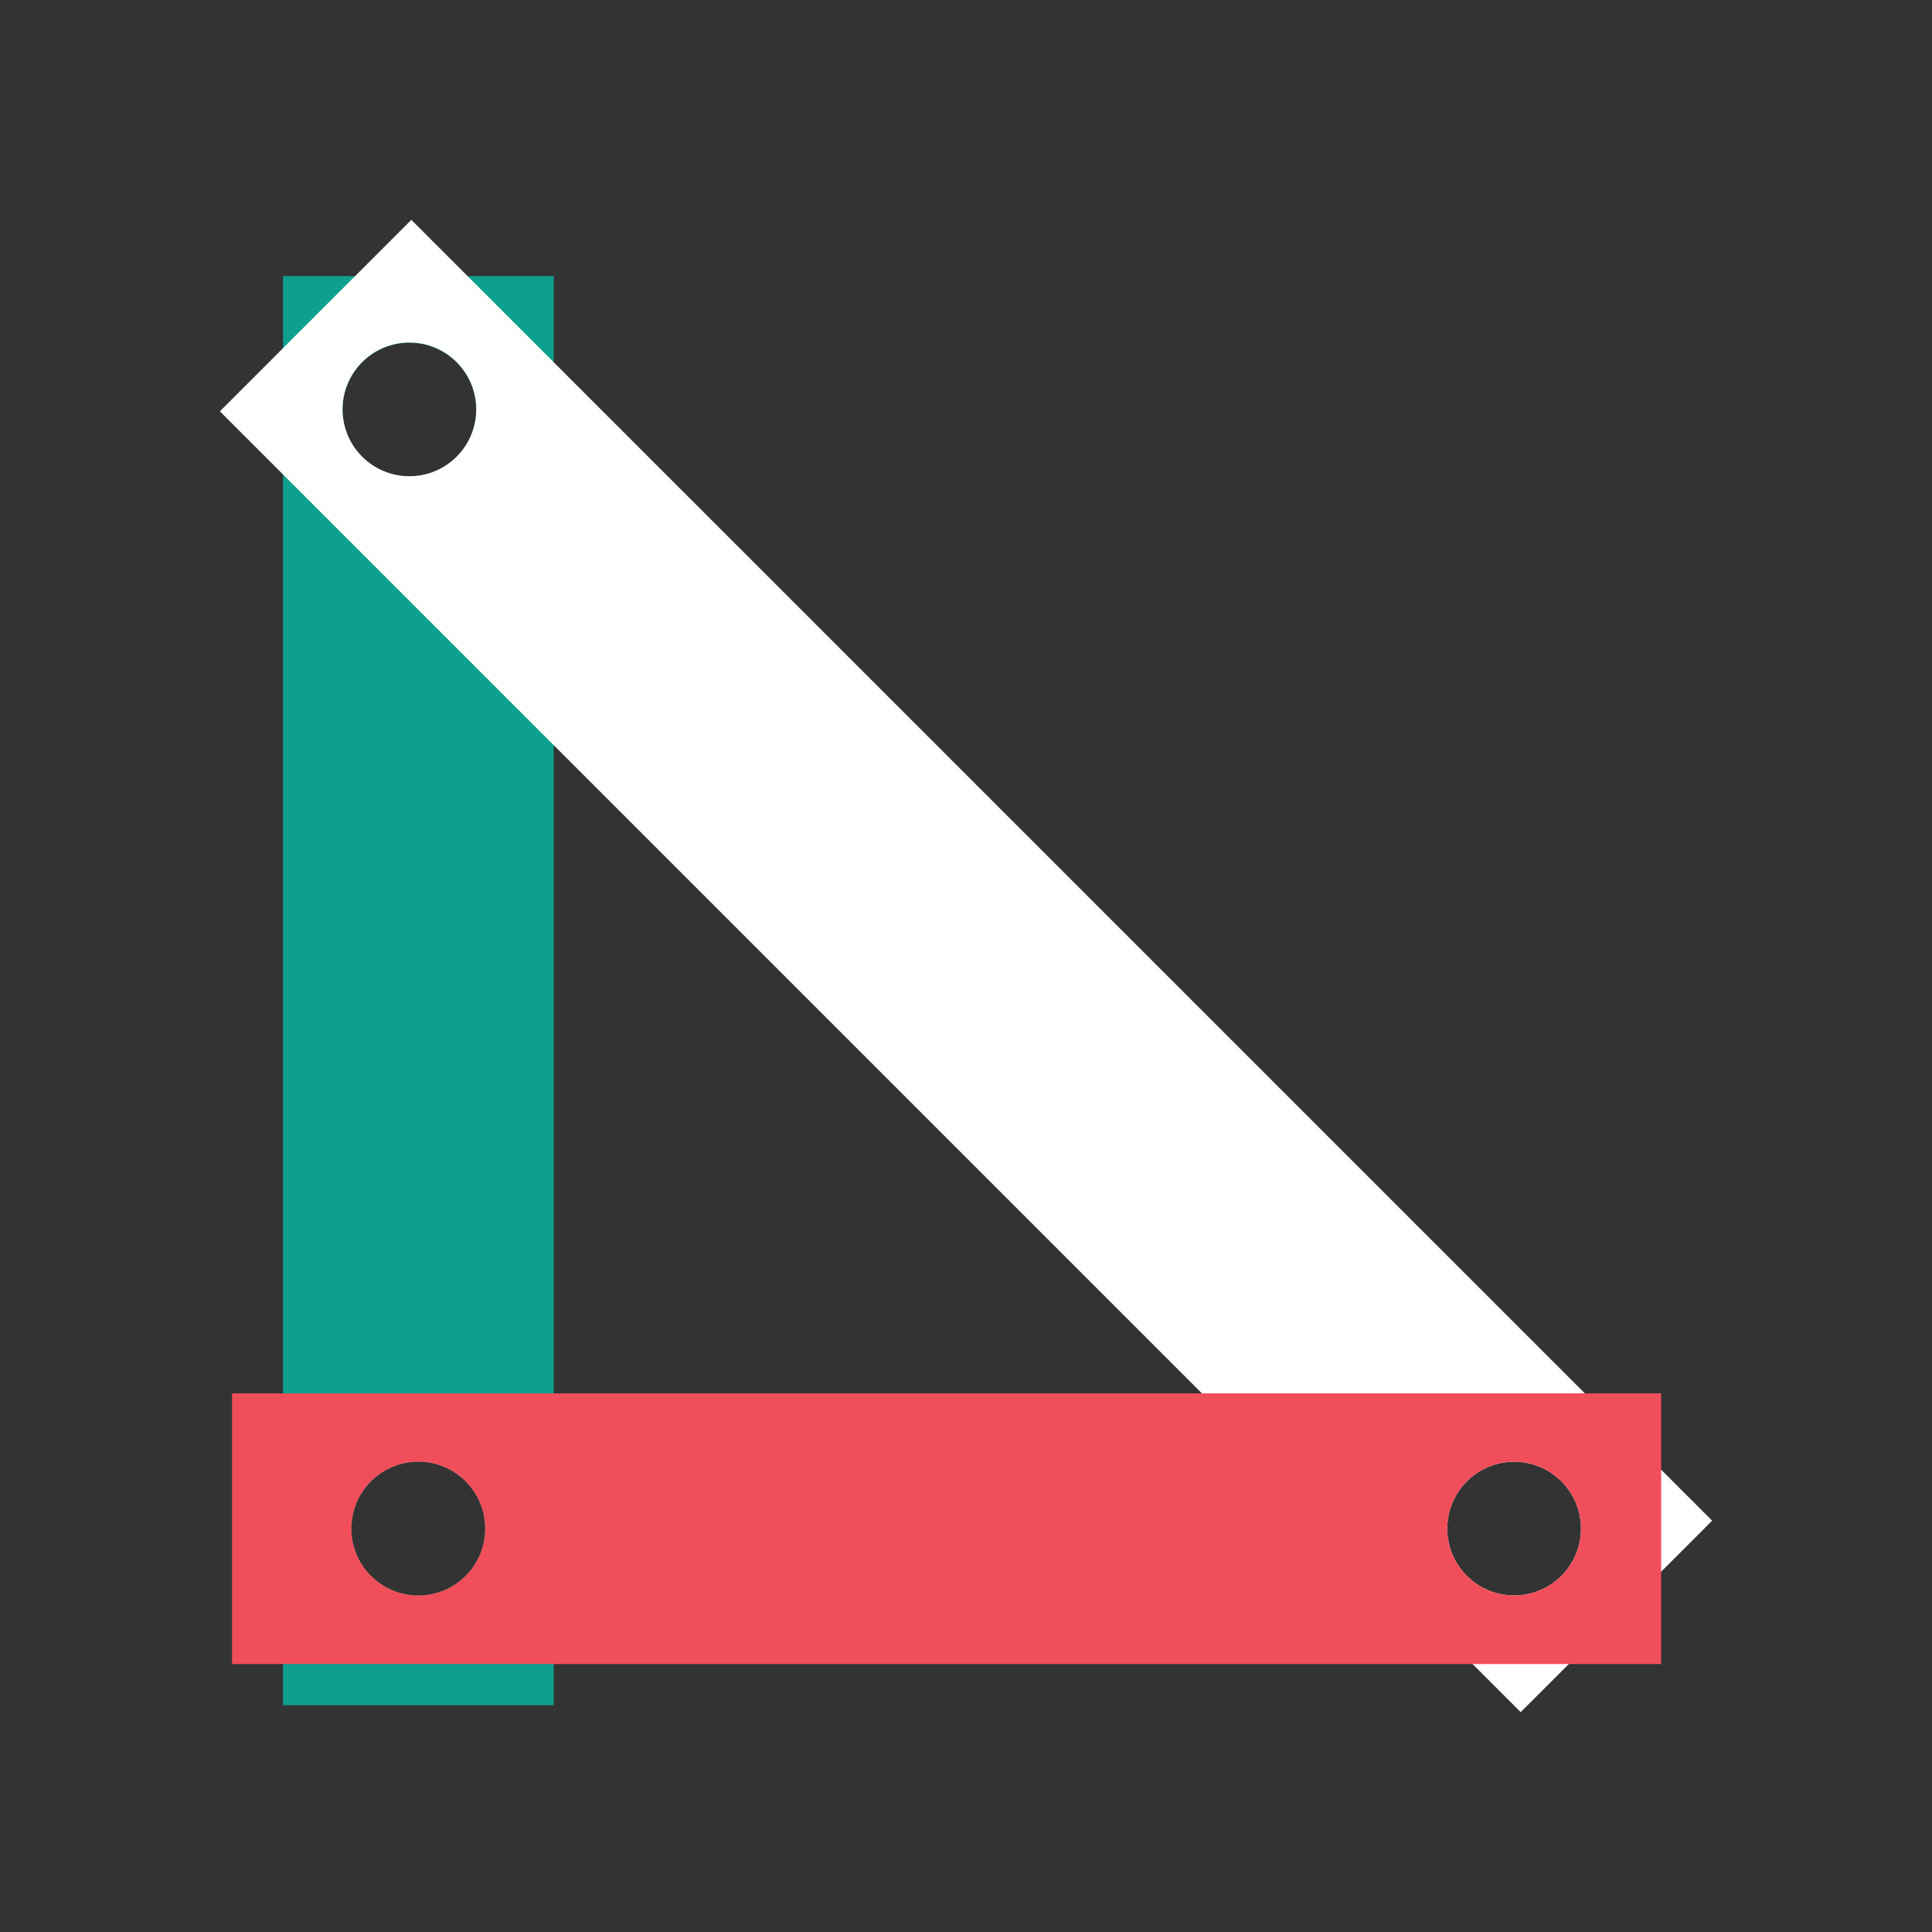
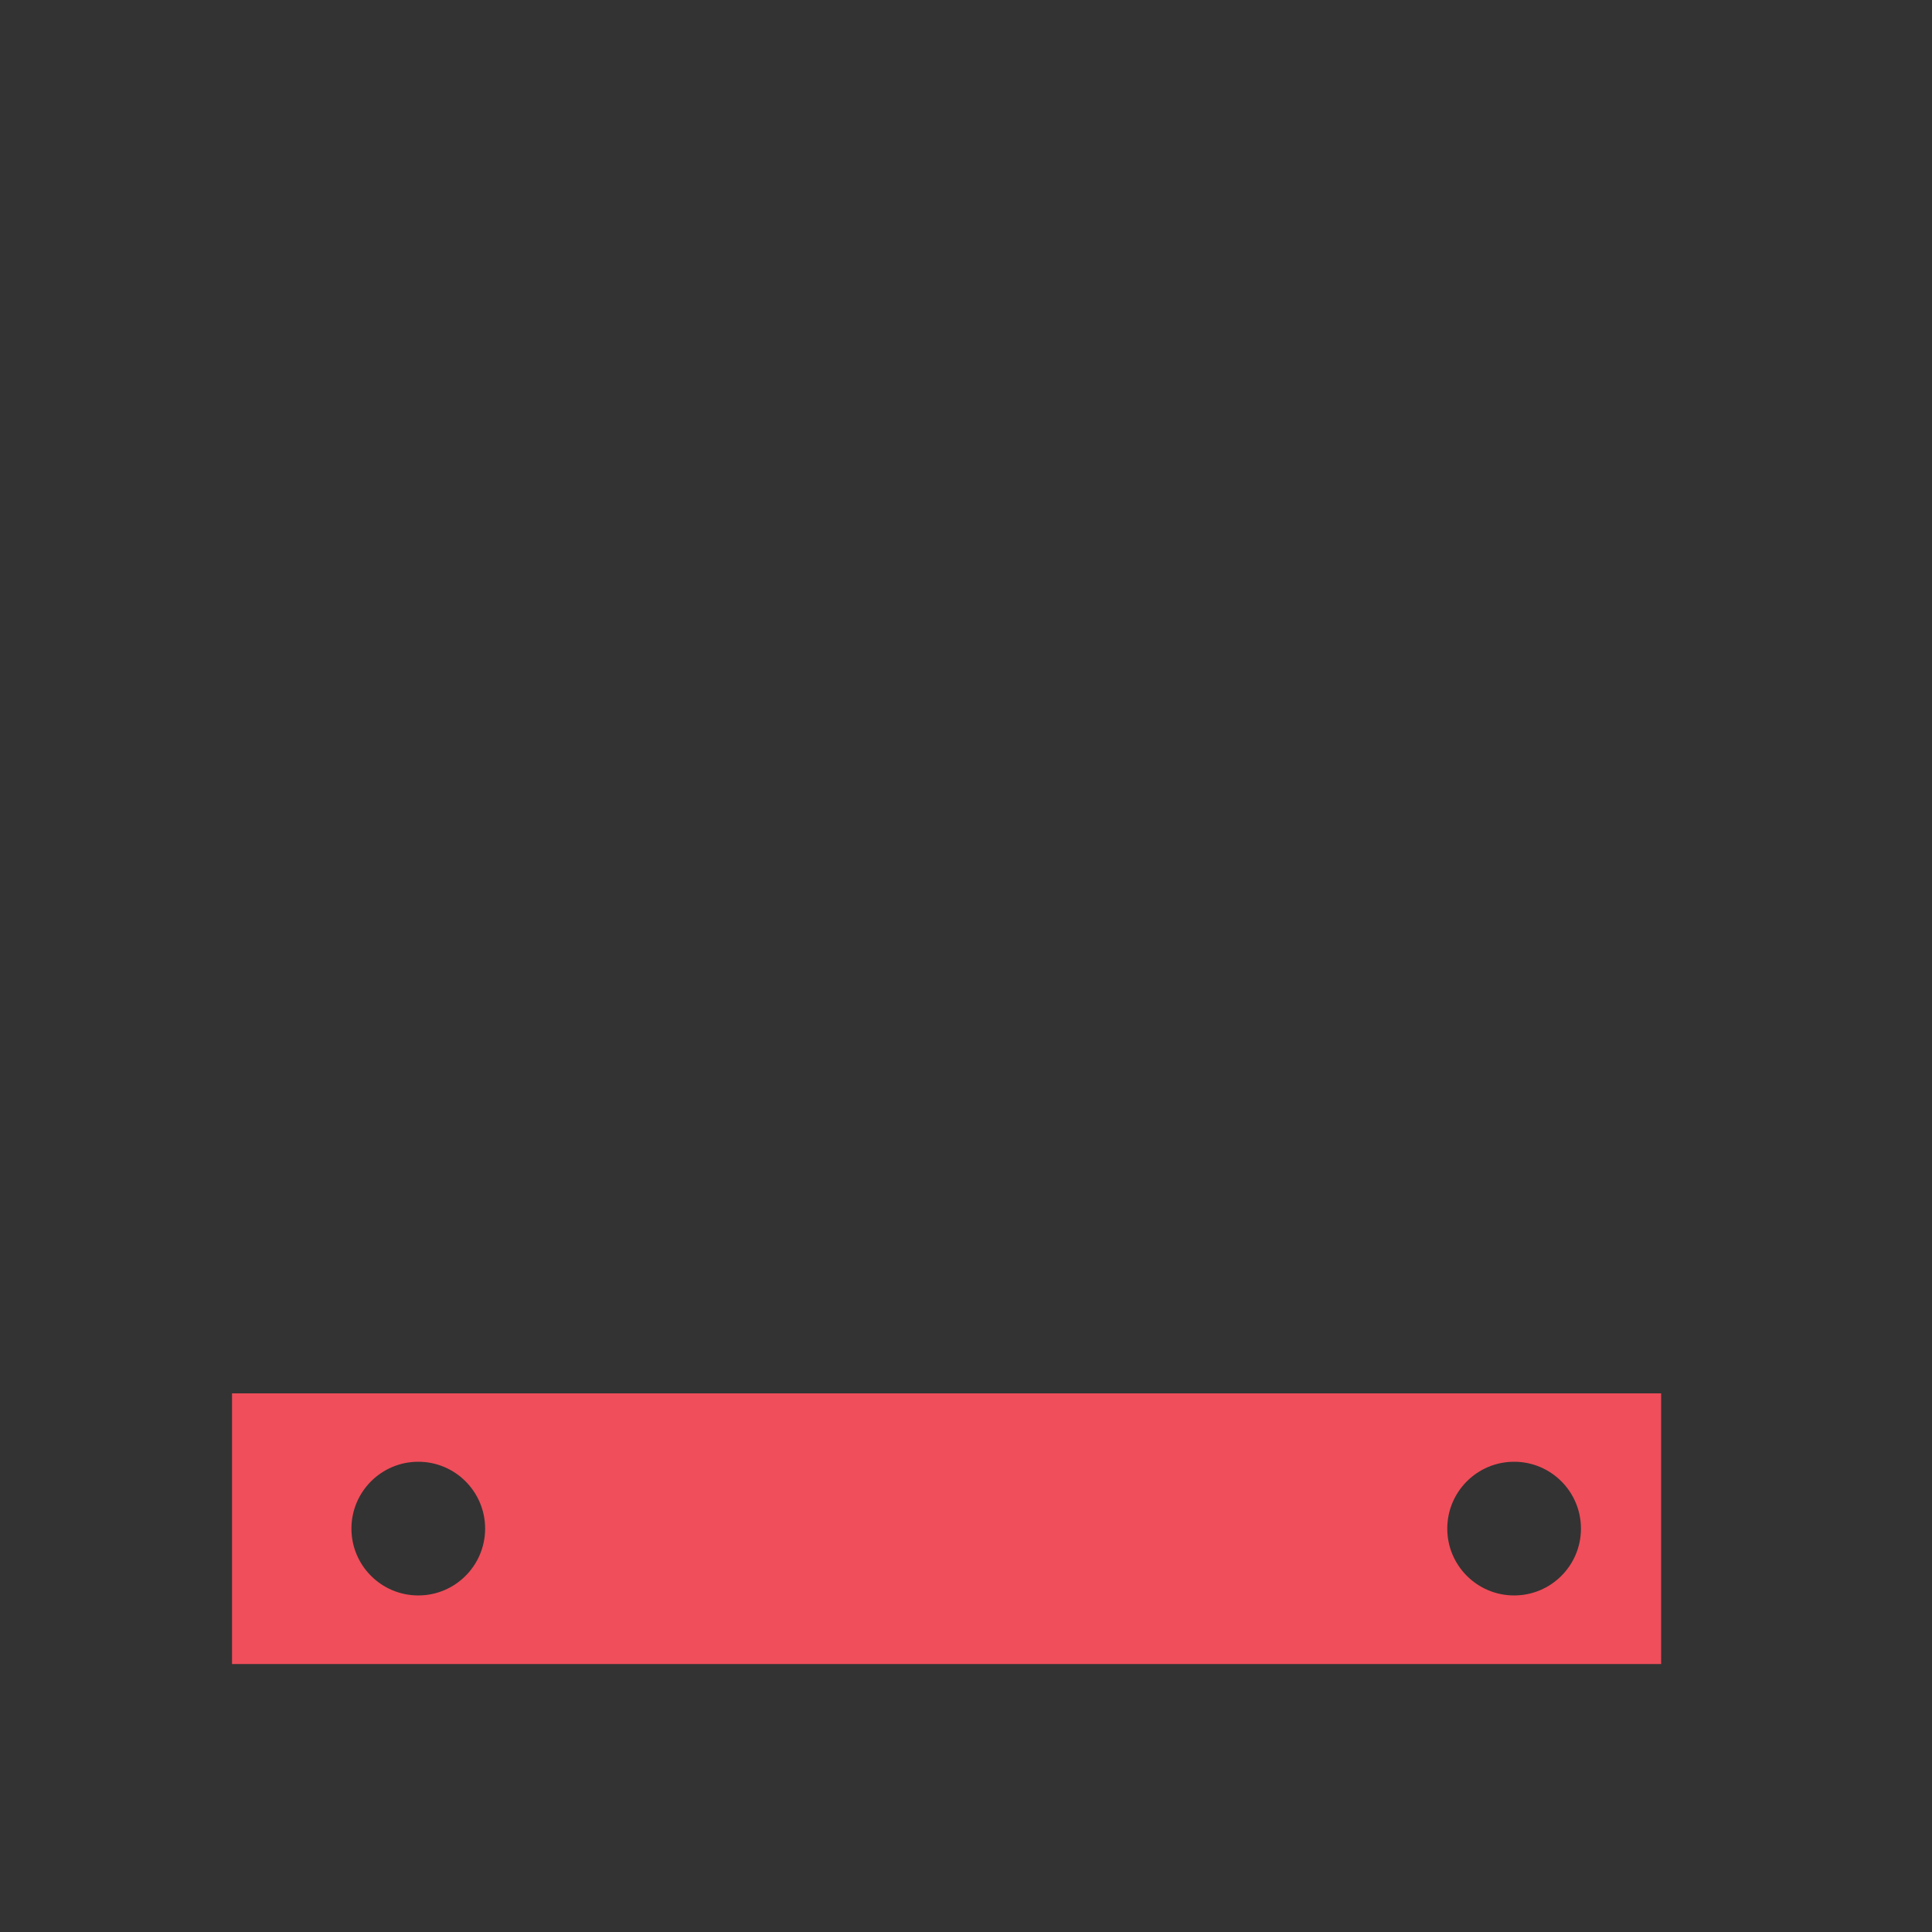
<svg xmlns="http://www.w3.org/2000/svg" version="1.1" id="Ebene_1" x="0px" y="0px" width="1000px" height="1000px" viewBox="0 0 1000 1000" style="enable-background:new 0 0 1000 1000;" xml:space="preserve">
  <rect x="0" y="0" width="1000" height="1000" fill="#333333" stroke="none" />
  <style type="text/css">
	.st0{fill-rule:evenodd;clip-rule:evenodd;fill:#10B3A1;}
	.st1{fill-rule:evenodd;clip-rule:evenodd;}
	.st2{fill-rule:evenodd;clip-rule:evenodd;fill:#FFFFFF;}
	.st3{fill-rule:evenodd;clip-rule:evenodd;fill:#F04E5A;}
	.st4{fill:#FFFFFF;}
	.st5{fill:#0DA08E;}
	.st6{fill:#F04E5A;}
	.st7{fill-rule:evenodd;clip-rule:evenodd;fill:#10B09E;}
	.st8{fill-rule:evenodd;clip-rule:evenodd;fill:#0DA08E;}
</style>
  <g>
-     <path class="st5" d="M146.5,142.9v739.7h140.1V142.9H146.5z M211.9,177.4c19.1,0,34.6,15.5,34.6,34.6s-15.5,34.6-34.6,34.6   s-34.6-15.5-34.6-34.6S192.8,177.4,211.9,177.4z M216.5,825.8c-19.1,0-34.6-15.5-34.6-34.6c0-19.1,15.5-34.6,34.6-34.6   s34.6,15.5,34.6,34.6C251.1,810.3,235.6,825.8,216.5,825.8z" />
-     <path class="st4" d="M212.9,113.8l-99.1,99.1l673.3,673.3l99.1-99.1L212.9,113.8z M211.9,246.5c-19.1,0-34.6-15.5-34.6-34.6   s15.5-34.6,34.6-34.6s34.6,15.5,34.6,34.6S231,246.5,211.9,246.5z M783.7,825.8c-19.1,0-34.6-15.5-34.6-34.6   c0-19.1,15.5-34.6,34.6-34.6c19.1,0,34.6,15.5,34.6,34.6C818.3,810.3,802.8,825.8,783.7,825.8z" />
    <path class="st6" d="M120.1,721.2v140.1h739.7V721.2H120.1z M216.5,825.8c-19.1,0-34.6-15.5-34.6-34.6c0-19.1,15.5-34.6,34.6-34.6   s34.6,15.5,34.6,34.6C251.1,810.3,235.6,825.8,216.5,825.8z M783.7,825.8c-19.1,0-34.6-15.5-34.6-34.6c0-19.1,15.5-34.6,34.6-34.6   c19.1,0,34.6,15.5,34.6,34.6C818.3,810.3,802.8,825.8,783.7,825.8z" />
  </g>
</svg>